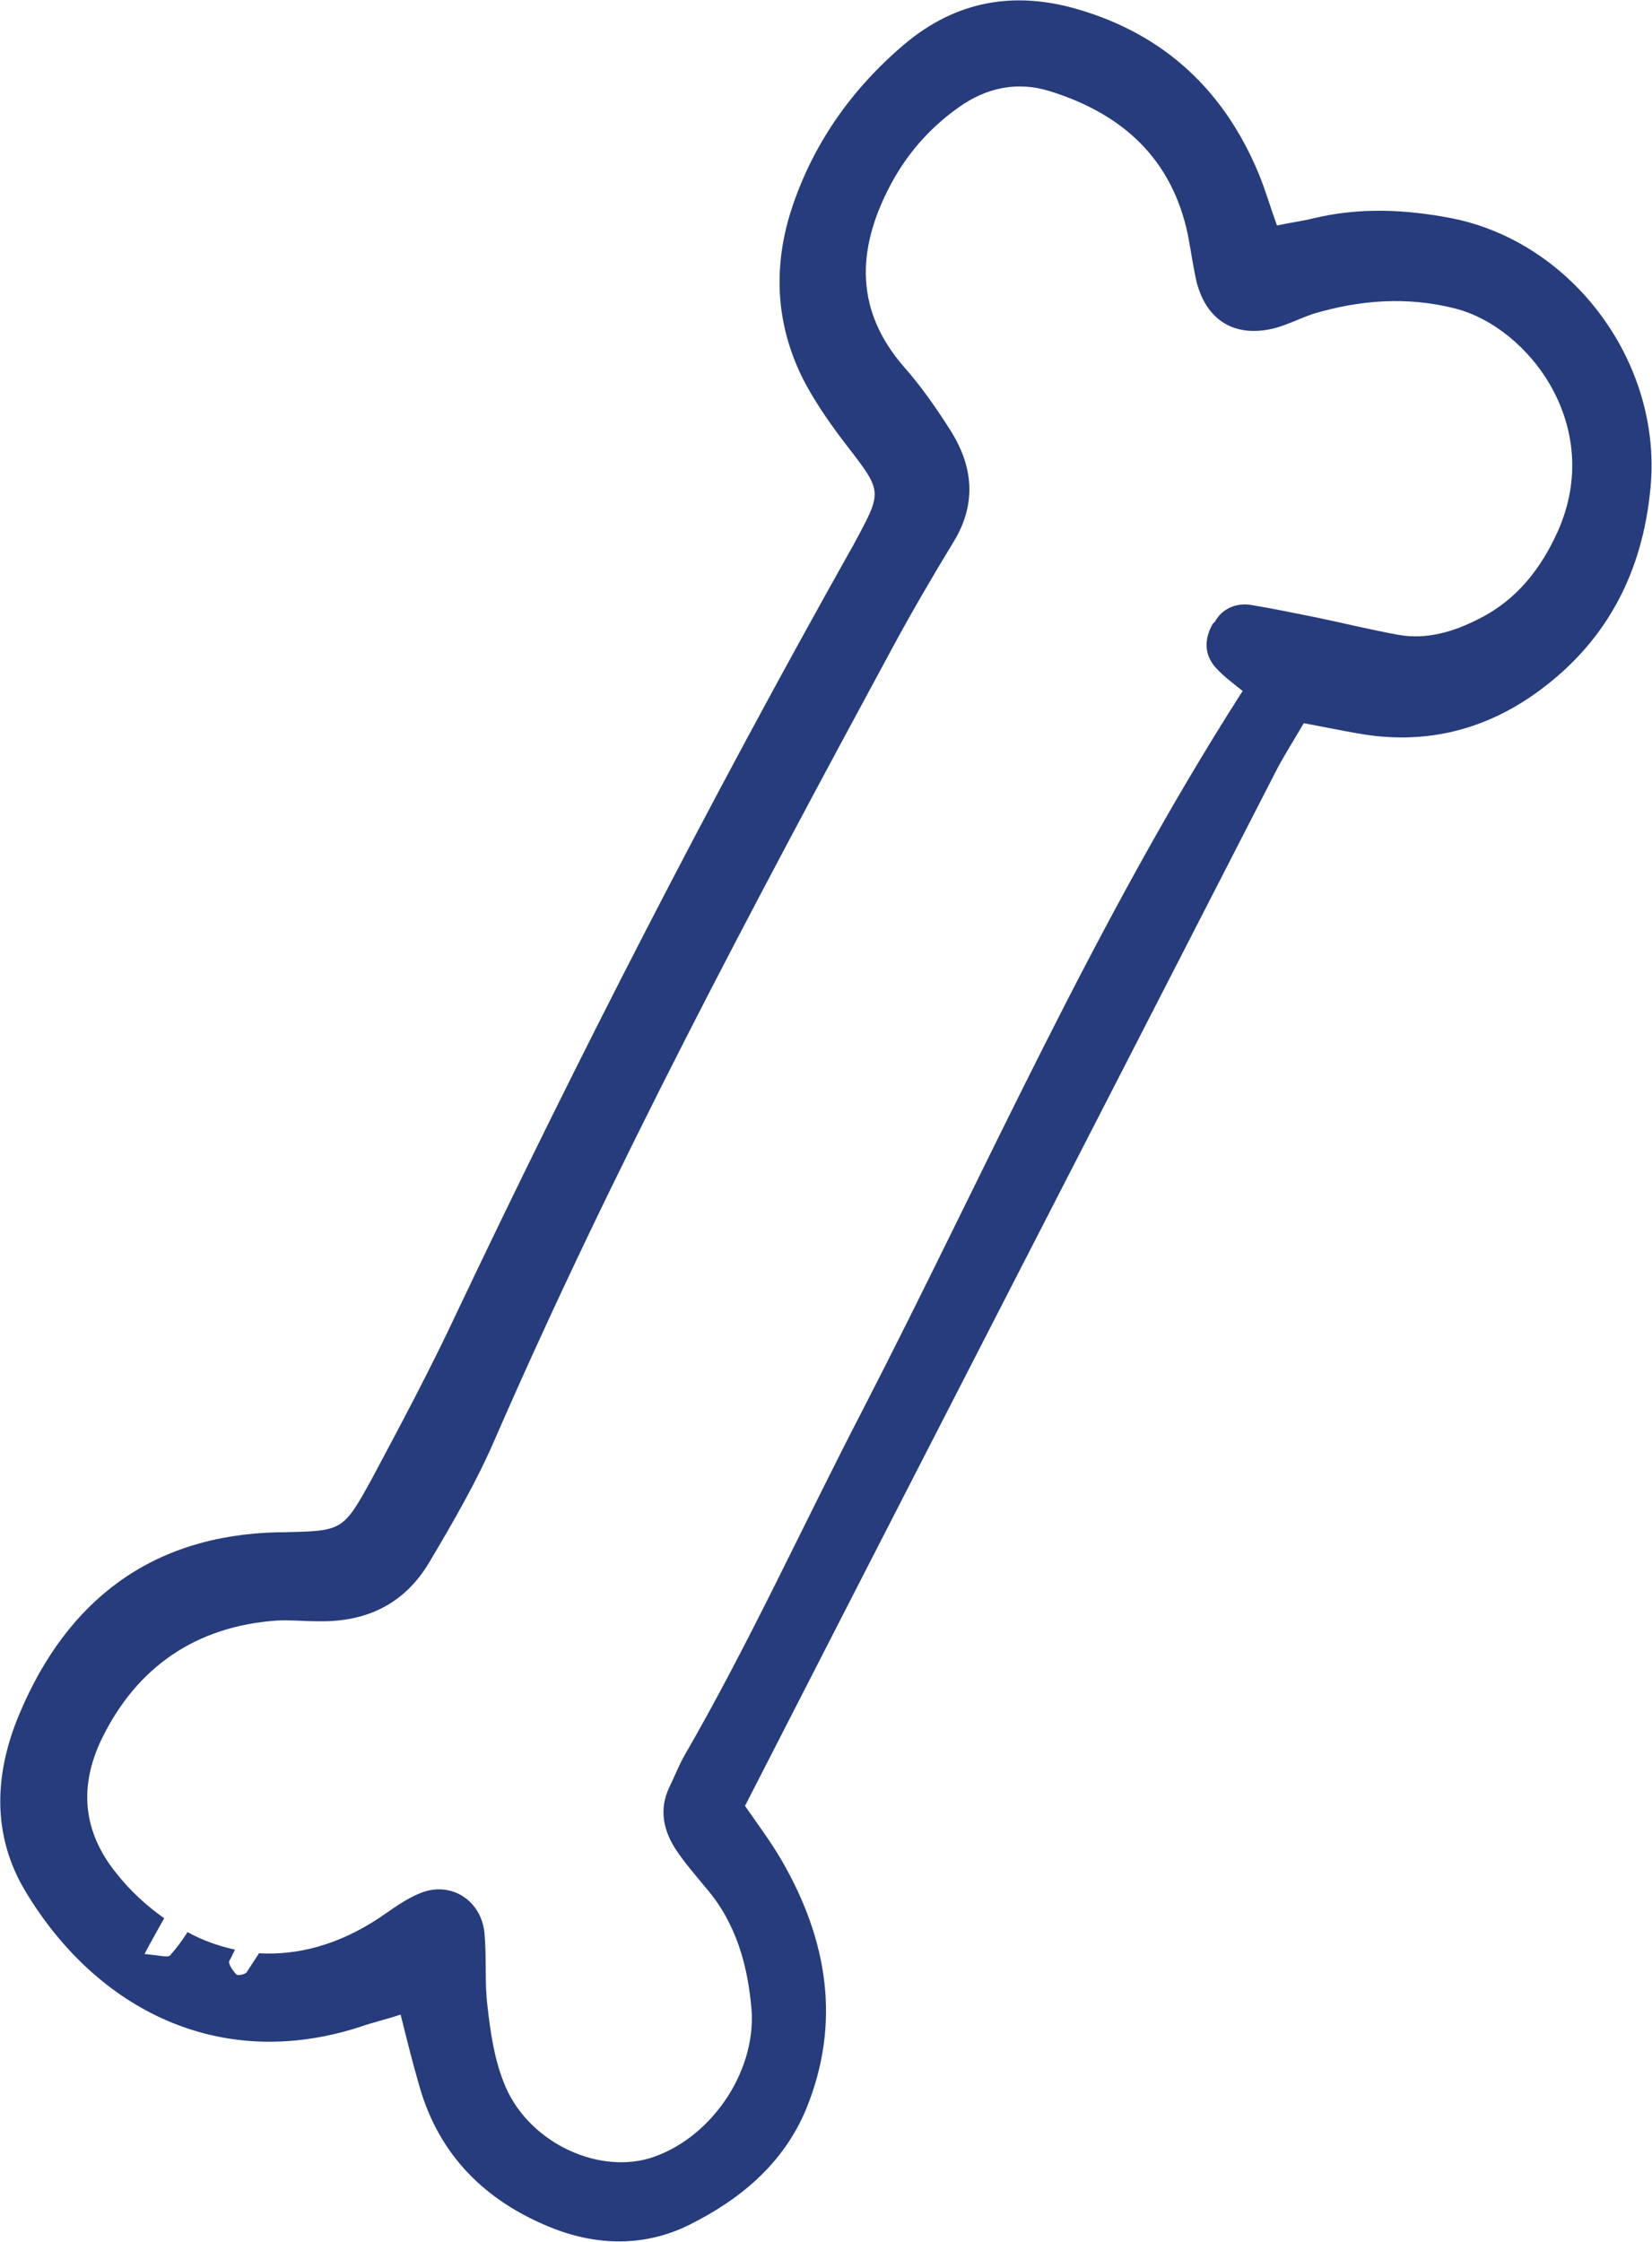
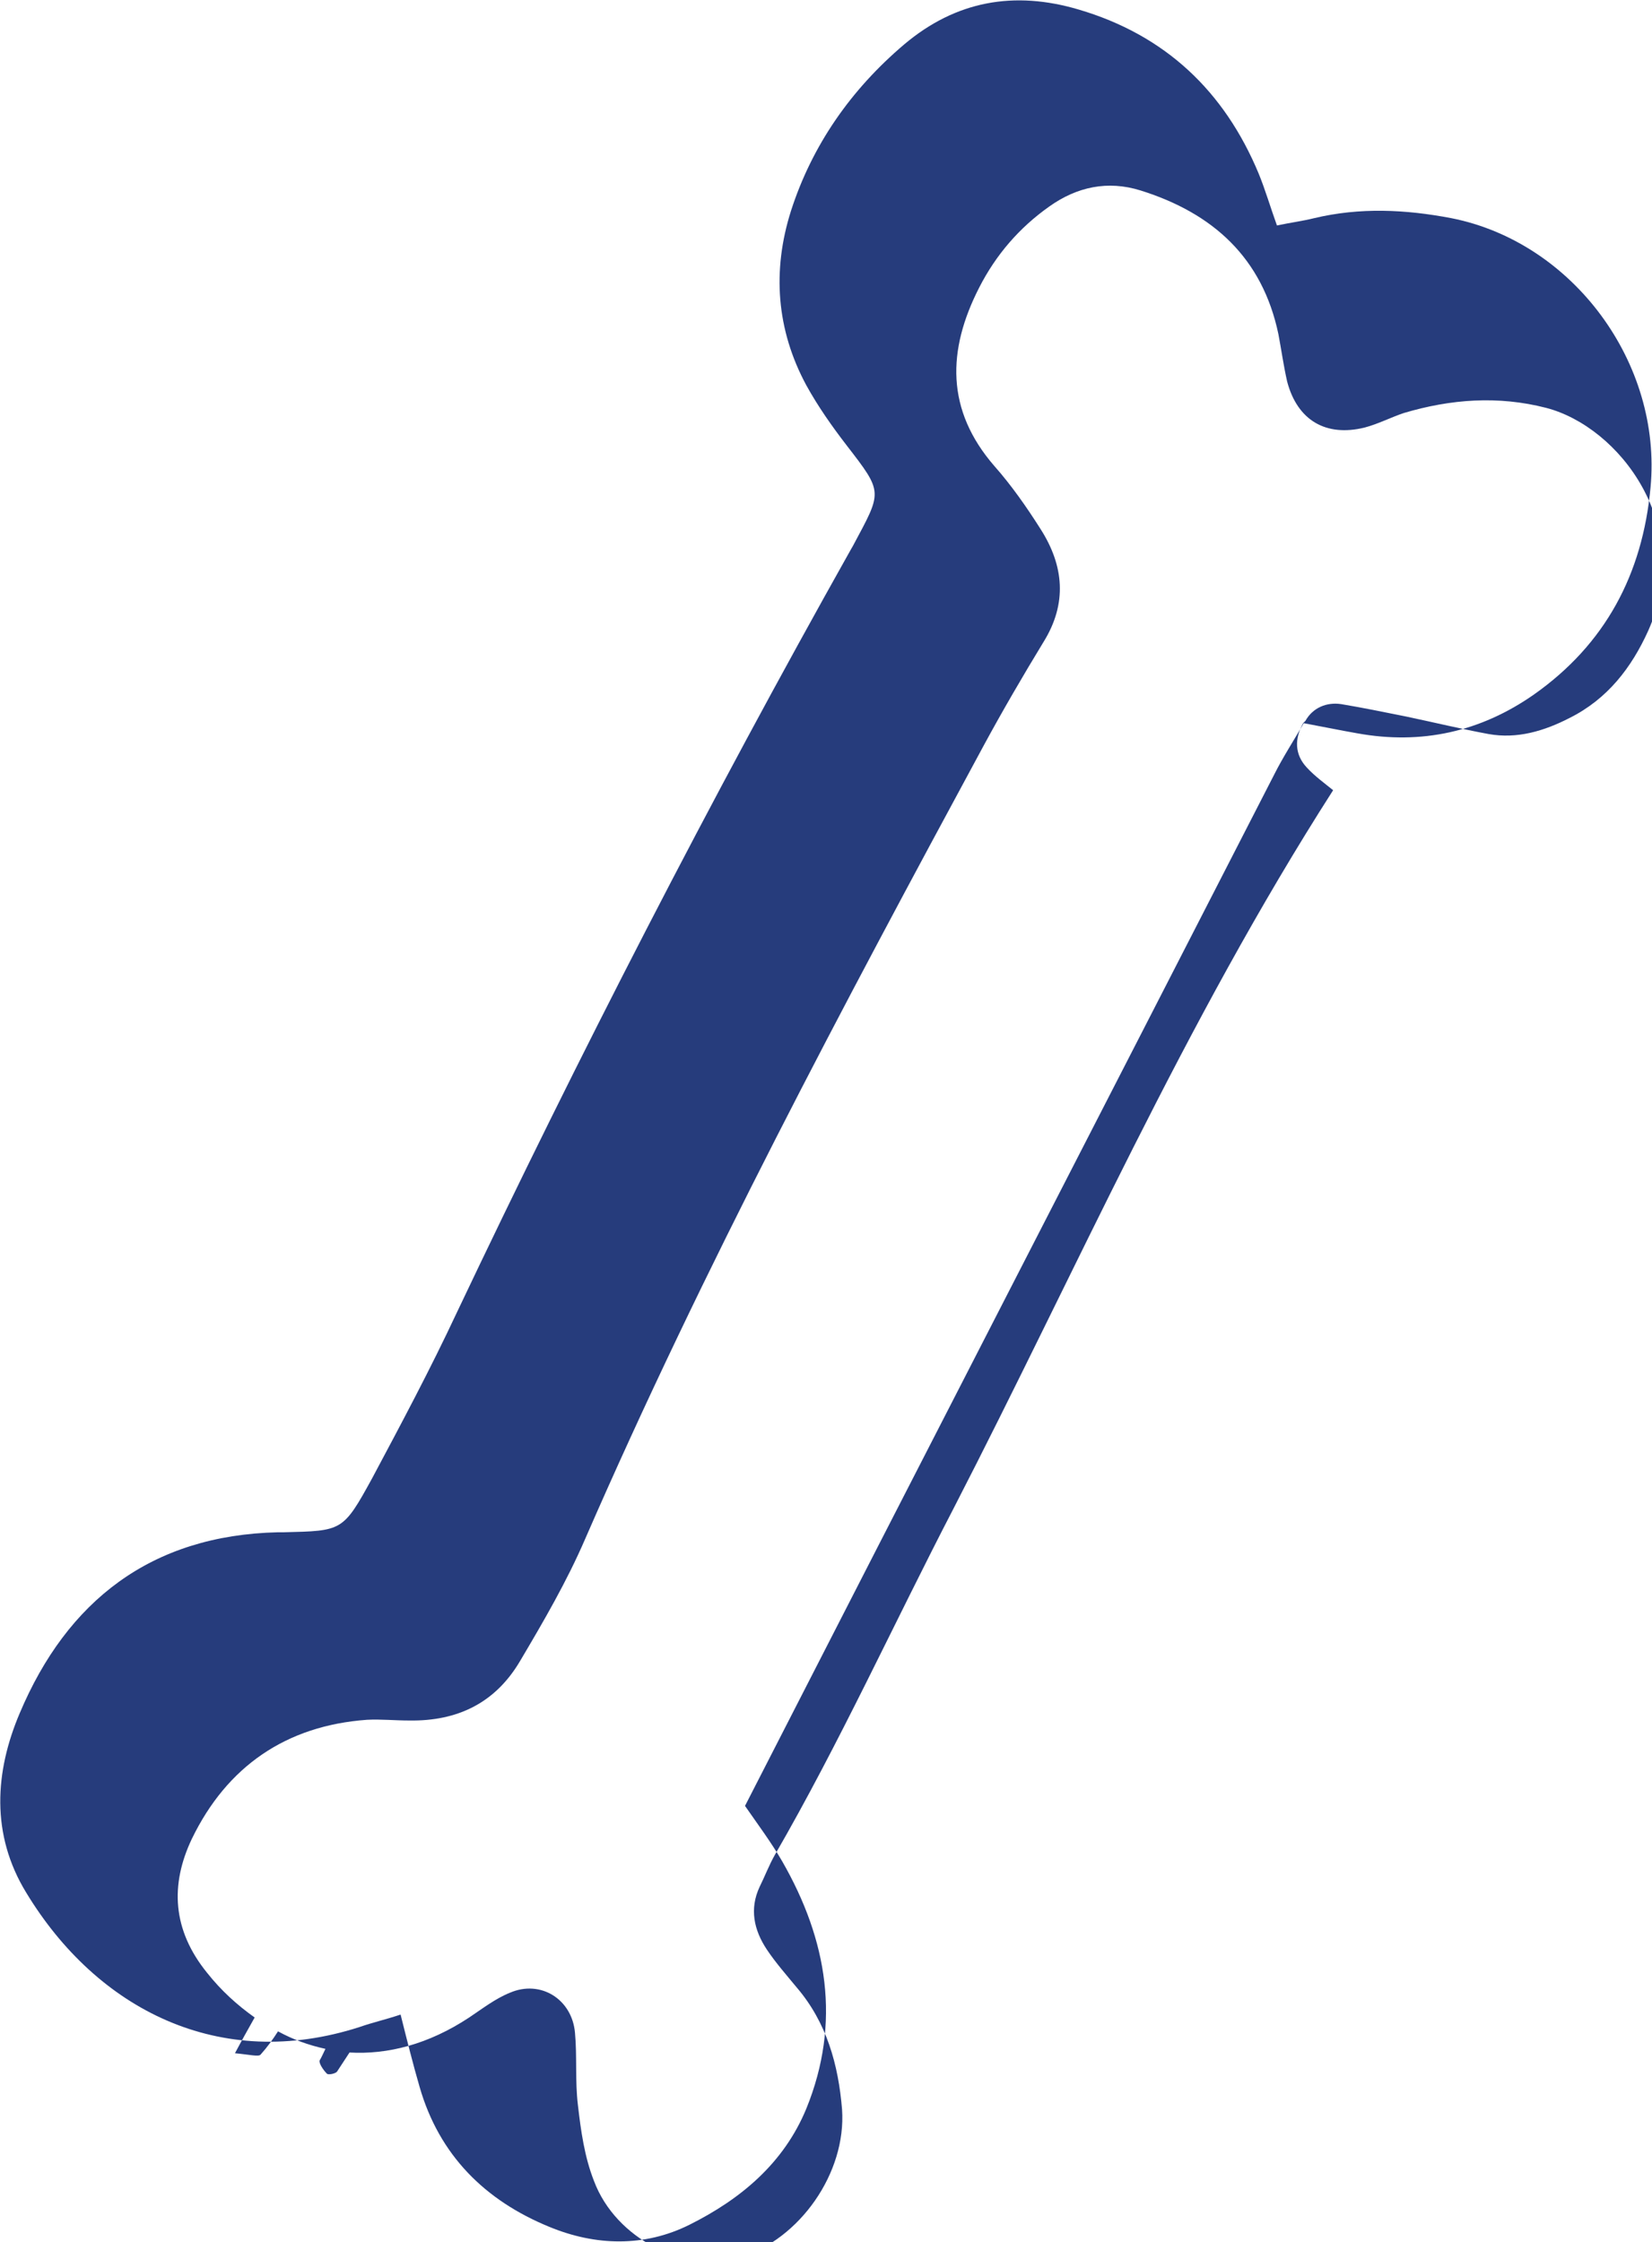
<svg xmlns="http://www.w3.org/2000/svg" id="Layer_2" data-name="Layer 2" viewBox="0 0 22.64 30.73">
  <defs>
    <style>      .cls-1 {        fill: #263c7c;      }    </style>
  </defs>
  <g id="Layer_1-2" data-name="Layer 1">
-     <path class="cls-1" d="m17.86,9.91c.27.05.51.1.74.14.88.16,1.69-.02,2.42-.53.98-.69,1.49-1.65,1.6-2.84.16-1.7-1.06-3.36-2.73-3.69-.63-.12-1.25-.15-1.88,0-.16.04-.32.06-.51.1-.09-.25-.16-.49-.25-.71-.47-1.13-1.28-1.9-2.47-2.25-.88-.26-1.68-.12-2.39.48-.73.62-1.26,1.38-1.55,2.28-.26.82-.2,1.63.21,2.39.16.29.35.56.55.82.51.66.49.63.09,1.38-.01.02-.03.05-.04.07-1.92,3.42-3.71,6.9-5.39,10.44-.36.77-.76,1.52-1.16,2.27-.4.73-.41.72-1.21.74-.03,0-.05,0-.08,0-1.74.04-2.89.94-3.54,2.48-.34.8-.4,1.66.09,2.46.97,1.6,2.65,2.46,4.57,1.84.17-.06.35-.1.56-.17.09.36.17.68.26.99.27.94.9,1.56,1.78,1.92.63.26,1.3.28,1.92-.03.7-.35,1.29-.84,1.6-1.59.48-1.18.29-2.31-.33-3.39-.15-.26-.33-.5-.51-.76,2.42-4.73,4.84-9.43,7.25-14.13.12-.24.27-.47.42-.73Zm-1.24-1.36c-.12.21-.12.43.05.61.11.12.25.22.36.31-2.05,3.2-3.52,6.58-5.2,9.84-.82,1.58-1.56,3.21-2.45,4.75-.08.14-.14.3-.21.44-.14.3-.08.59.1.86.12.18.27.35.41.52.41.48.57,1.06.62,1.67.06.87-.58,1.78-1.4,2.03-.75.22-1.7-.25-2-1.05-.13-.33-.18-.69-.22-1.04-.04-.33-.01-.66-.04-.99-.04-.46-.47-.73-.89-.55-.2.08-.38.22-.56.34-.56.37-1.12.51-1.64.48-.06.09-.11.17-.17.26-.02.03-.12.05-.14.03-.05-.05-.11-.14-.1-.18.03-.05.05-.1.08-.16-.23-.05-.45-.13-.65-.24-.07.11-.15.22-.24.32-.03.03-.14,0-.35-.02.09-.17.18-.33.27-.49-.24-.17-.46-.37-.65-.61-.48-.59-.51-1.21-.21-1.84.48-.99,1.29-1.55,2.4-1.63.19-.01.38.01.58.01.66.01,1.18-.24,1.52-.82.32-.54.64-1.09.89-1.67,1.62-3.72,3.53-7.3,5.46-10.87.26-.48.54-.96.82-1.42.33-.53.28-1.05-.04-1.55-.19-.3-.4-.6-.63-.86-.67-.77-.65-1.59-.21-2.45.23-.45.55-.82.96-1.11.38-.27.8-.36,1.25-.22.99.31,1.67.92,1.89,1.97.04.21.07.43.12.65.14.53.53.76,1.06.63.19-.05.36-.14.54-.2.64-.19,1.29-.24,1.95-.07,1,.26,2.04,1.61,1.4,3.05-.23.51-.56.94-1.08,1.2-.35.18-.72.29-1.11.22-.38-.07-.75-.16-1.13-.24-.3-.06-.59-.12-.89-.17-.2-.03-.39.05-.49.23Z" />
+     <path class="cls-1" d="m17.86,9.91c.27.05.51.1.74.14.88.16,1.69-.02,2.42-.53.98-.69,1.49-1.65,1.6-2.84.16-1.7-1.06-3.36-2.73-3.69-.63-.12-1.25-.15-1.88,0-.16.04-.32.06-.51.1-.09-.25-.16-.49-.25-.71-.47-1.13-1.28-1.9-2.47-2.25-.88-.26-1.68-.12-2.39.48-.73.62-1.26,1.38-1.55,2.28-.26.82-.2,1.63.21,2.39.16.29.35.56.55.82.51.66.49.63.09,1.38-.01.02-.03.05-.04.07-1.92,3.42-3.71,6.9-5.39,10.44-.36.77-.76,1.52-1.16,2.27-.4.73-.41.72-1.21.74-.03,0-.05,0-.08,0-1.74.04-2.89.94-3.54,2.48-.34.8-.4,1.66.09,2.46.97,1.6,2.65,2.46,4.57,1.84.17-.06.35-.1.56-.17.09.36.17.68.26.99.27.94.9,1.56,1.78,1.92.63.26,1.3.28,1.92-.03.7-.35,1.29-.84,1.6-1.59.48-1.18.29-2.31-.33-3.39-.15-.26-.33-.5-.51-.76,2.42-4.73,4.84-9.43,7.25-14.13.12-.24.27-.47.42-.73Zc-.12.21-.12.43.05.61.11.12.25.22.36.31-2.05,3.2-3.52,6.58-5.2,9.84-.82,1.58-1.56,3.21-2.45,4.75-.08.14-.14.3-.21.44-.14.3-.08.59.1.86.12.18.27.35.41.52.41.48.57,1.06.62,1.67.06.87-.58,1.78-1.4,2.03-.75.22-1.7-.25-2-1.05-.13-.33-.18-.69-.22-1.04-.04-.33-.01-.66-.04-.99-.04-.46-.47-.73-.89-.55-.2.08-.38.22-.56.34-.56.37-1.12.51-1.64.48-.06.09-.11.17-.17.26-.02.03-.12.05-.14.03-.05-.05-.11-.14-.1-.18.03-.05.05-.1.08-.16-.23-.05-.45-.13-.65-.24-.07.11-.15.22-.24.32-.03.03-.14,0-.35-.02.09-.17.18-.33.27-.49-.24-.17-.46-.37-.65-.61-.48-.59-.51-1.21-.21-1.84.48-.99,1.29-1.55,2.4-1.63.19-.01.38.01.58.01.66.01,1.18-.24,1.52-.82.32-.54.64-1.09.89-1.67,1.62-3.72,3.53-7.3,5.46-10.87.26-.48.54-.96.82-1.42.33-.53.28-1.05-.04-1.55-.19-.3-.4-.6-.63-.86-.67-.77-.65-1.59-.21-2.45.23-.45.55-.82.96-1.11.38-.27.8-.36,1.25-.22.99.31,1.67.92,1.89,1.97.04.21.07.43.12.65.14.53.53.76,1.06.63.19-.05.36-.14.54-.2.64-.19,1.29-.24,1.95-.07,1,.26,2.04,1.61,1.4,3.05-.23.51-.56.94-1.08,1.2-.35.18-.72.29-1.11.22-.38-.07-.75-.16-1.13-.24-.3-.06-.59-.12-.89-.17-.2-.03-.39.05-.49.23Z" />
  </g>
</svg>